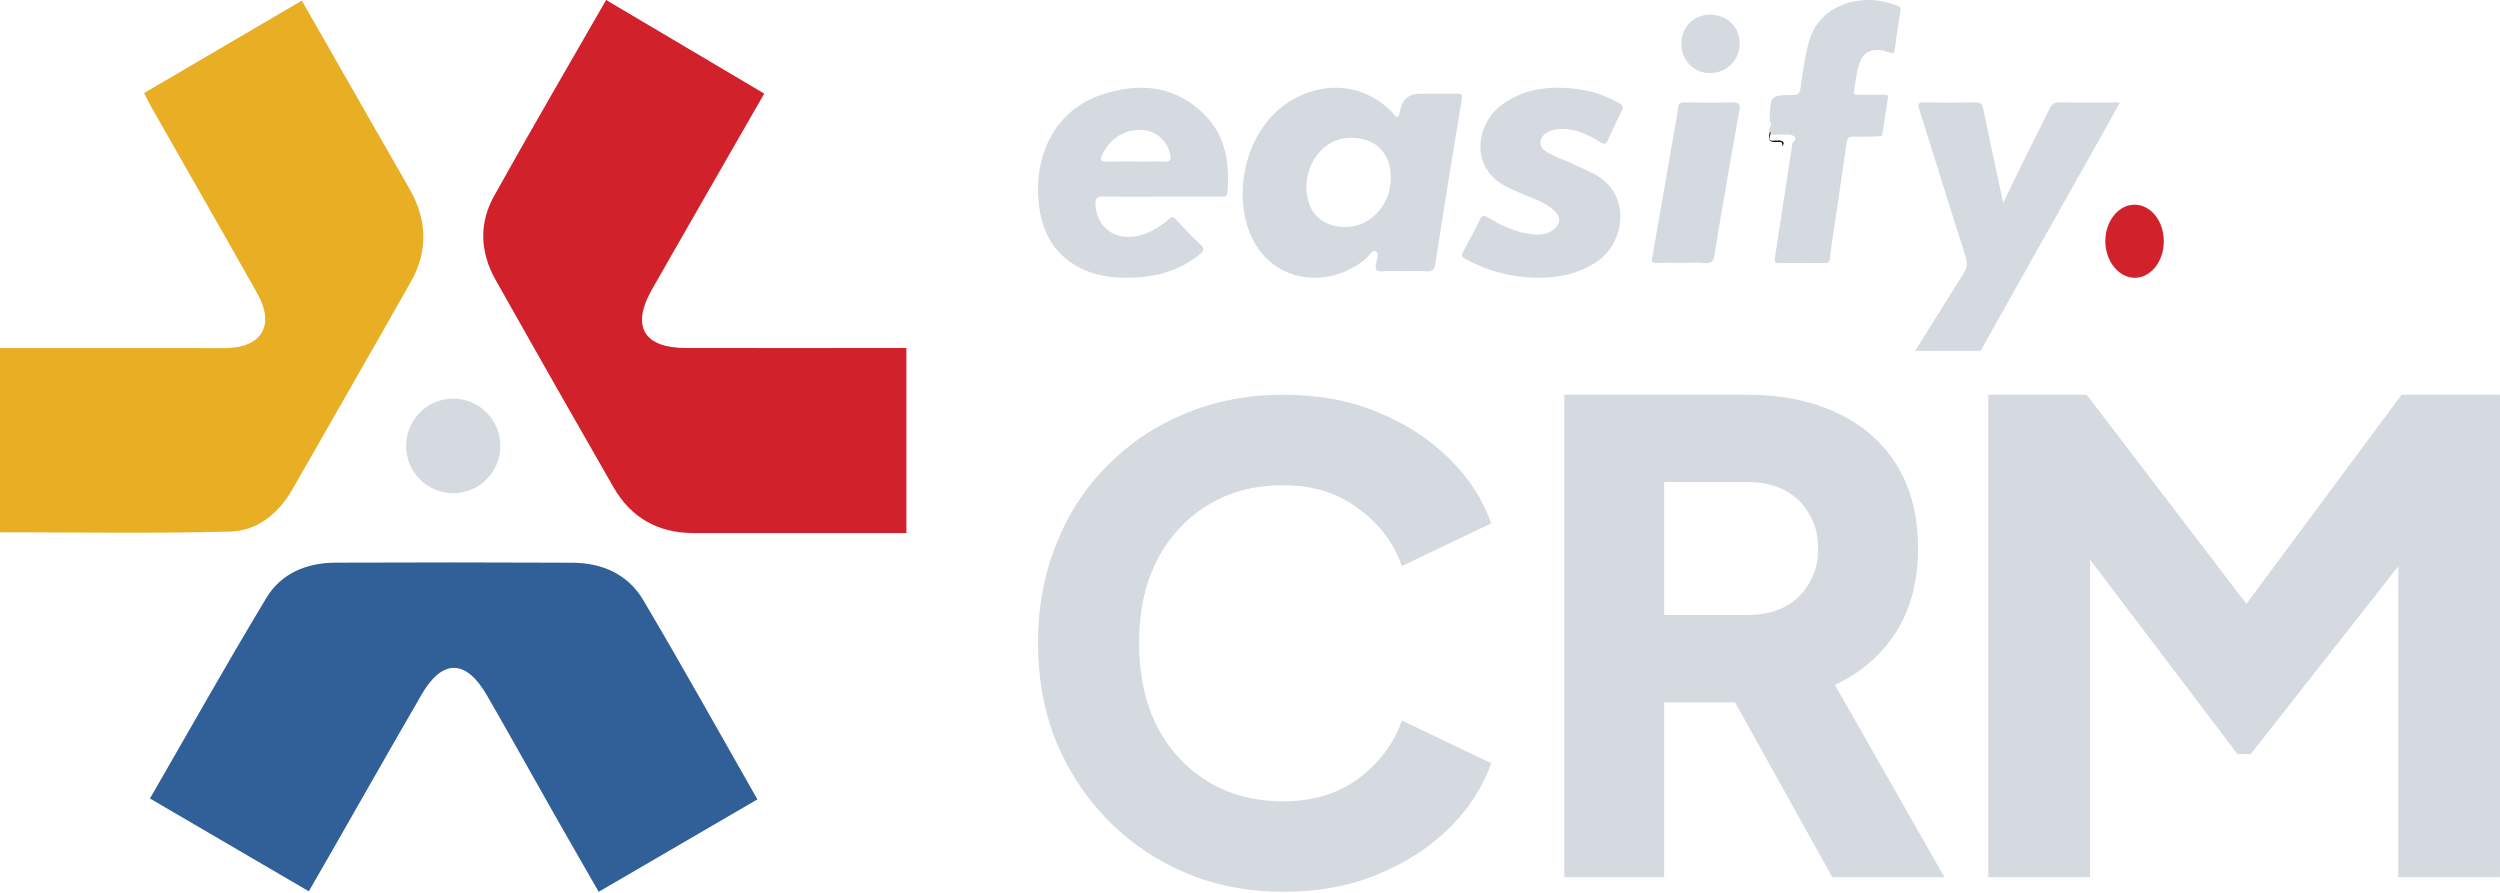
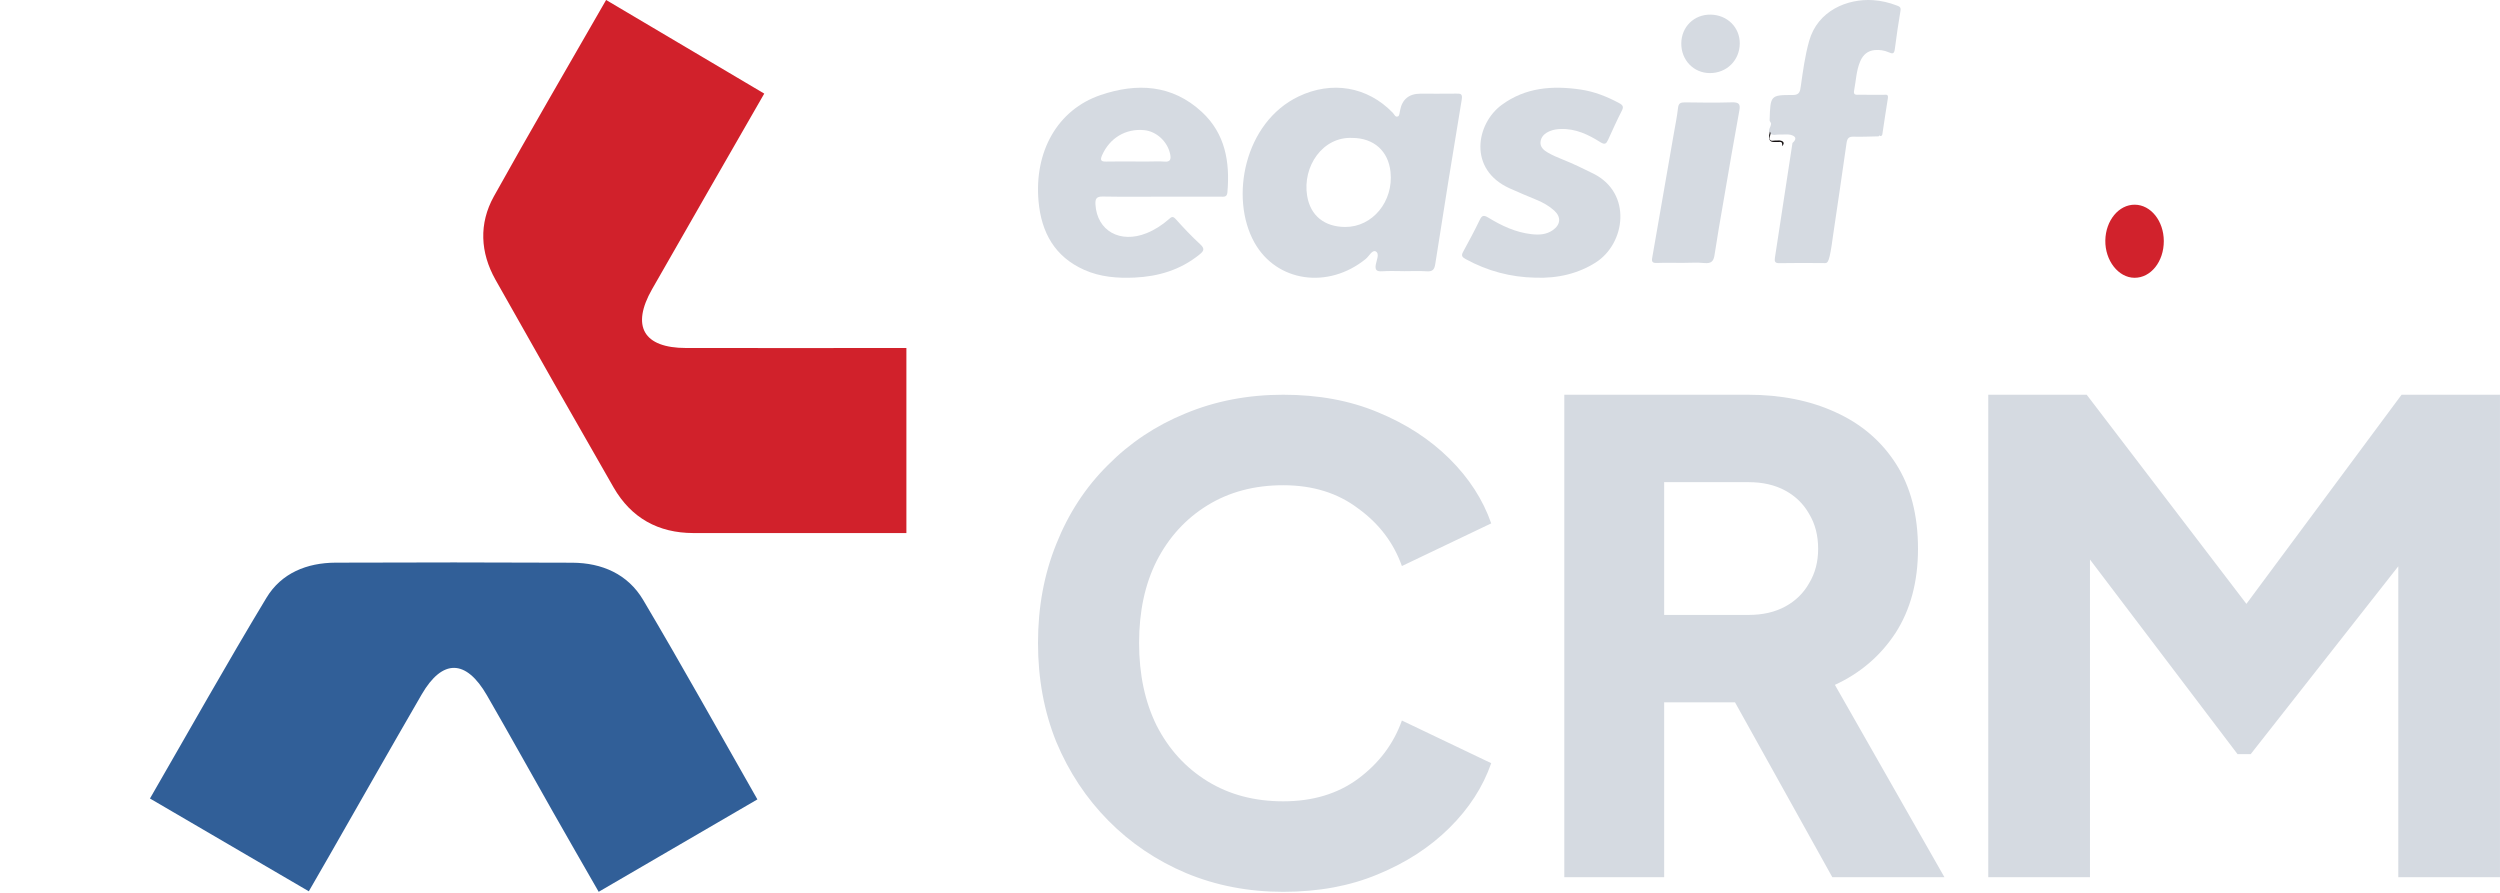
<svg xmlns="http://www.w3.org/2000/svg" width="140" height="50" viewBox="0 0 140 50" fill="none">
  <g clip-path="url(#clip0_4401_1781)">
    <path d="M17.292 49.912C14.287 48.158 11.406 46.472 8.398 44.716C10.598 40.907 12.701 37.157 14.92 33.478C15.757 32.088 17.195 31.515 18.794 31.509C23.213 31.491 27.631 31.491 32.053 31.512C33.71 31.521 35.157 32.147 36.017 33.596C38.184 37.255 40.252 40.972 42.414 44.766C39.427 46.505 36.539 48.188 33.526 49.941C32.651 48.412 31.799 46.942 30.962 45.462C29.729 43.289 28.518 41.105 27.27 38.941C26.097 36.909 24.776 36.886 23.615 38.887C21.871 41.896 20.156 44.922 18.429 47.94C18.07 48.566 17.709 49.189 17.292 49.915V49.912Z" fill="#315F98" />
-     <path d="M25.381 27.621C26.838 27.621 28.019 26.434 28.019 24.971C28.019 23.508 26.838 22.322 25.381 22.322C23.923 22.322 22.742 23.508 22.742 24.971C22.742 26.434 23.923 27.621 25.381 27.621Z" fill="#D5DAE1" />
-     <path d="M8.068 5.211C11.057 3.46 13.91 1.789 16.903 0.035C18.023 1.993 19.131 3.935 20.242 5.878C21.141 7.452 22.045 9.023 22.943 10.596C23.92 12.312 23.985 14.057 23.007 15.781C20.814 19.657 18.591 23.522 16.383 27.39C15.602 28.757 14.415 29.726 12.898 29.767C8.639 29.882 4.375 29.808 0 29.808V19.492C3.701 19.492 7.324 19.492 10.95 19.492C11.533 19.492 12.116 19.504 12.697 19.492C14.674 19.445 15.4 18.193 14.42 16.454C12.452 12.955 10.451 9.471 8.467 5.981C8.348 5.772 8.246 5.553 8.068 5.214V5.211Z" fill="#E8AE24" />
    <path d="M33.946 0.001C36.953 1.781 39.832 3.485 42.798 5.242C40.654 8.98 38.575 12.582 36.516 16.195C35.334 18.271 36.037 19.485 38.414 19.488C42.489 19.496 46.567 19.488 50.758 19.488V29.851C48.416 29.851 46.1 29.851 43.781 29.851C42.127 29.851 40.477 29.854 38.823 29.851C36.865 29.845 35.349 29.012 34.36 27.294C32.14 23.426 29.932 19.549 27.745 15.661C26.893 14.143 26.811 12.523 27.654 11.002C29.676 7.365 31.779 3.771 33.943 -0.002L33.946 0.001Z" fill="#D1212B" />
  </g>
  <path d="M78.626 15.184C78.22 15.184 77.812 15.163 77.407 15.191C77.084 15.213 76.989 15.119 77.047 14.803C77.092 14.558 77.267 14.2 77.041 14.079C76.845 13.975 76.67 14.347 76.482 14.5C74.38 16.211 71.483 15.798 70.246 13.579C68.848 11.068 69.687 6.853 72.718 5.403C74.576 4.514 76.573 4.84 77.998 6.317C78.084 6.406 78.137 6.594 78.298 6.511C78.368 6.475 78.38 6.311 78.4 6.202C78.514 5.565 78.897 5.247 79.548 5.246C80.209 5.246 80.869 5.252 81.529 5.243C81.783 5.239 81.915 5.233 81.856 5.584C81.344 8.649 80.855 11.718 80.374 14.789C80.326 15.097 80.224 15.216 79.897 15.193C79.476 15.164 79.05 15.186 78.627 15.186L78.626 15.184ZM75.736 7.724C74.08 7.64 72.926 9.311 73.201 10.973C73.386 12.085 74.175 12.703 75.326 12.71C76.858 12.72 78.045 11.281 77.869 9.626C77.745 8.454 76.933 7.731 75.737 7.724H75.736Z" fill="#D5DAE1" />
-   <path d="M112.18 11.366C112.543 10.614 112.868 9.924 113.207 9.239C113.73 8.183 114.268 7.133 114.785 6.075C114.907 5.825 115.059 5.725 115.36 5.731C116.449 5.751 117.539 5.739 118.715 5.739C118.389 6.328 118.091 6.872 117.787 7.412C115.549 11.396 113.309 15.378 111.071 19.362C111.003 19.483 110.988 19.65 110.783 19.649C109.63 19.647 108.478 19.649 107.253 19.649C108.172 18.174 109.037 16.767 109.928 15.375C110.146 15.034 110.194 14.746 110.067 14.348C109.185 11.606 108.342 8.854 107.476 6.108C107.385 5.815 107.426 5.723 107.772 5.731C108.728 5.754 109.687 5.747 110.643 5.733C110.915 5.729 111.002 5.81 111.056 6.071C111.411 7.812 111.791 9.549 112.18 11.366Z" fill="#D5DAE1" />
  <path d="M65.028 11.014C63.933 11.014 62.84 11.026 61.745 11.006C61.405 11.001 61.327 11.135 61.345 11.445C61.428 12.924 62.724 13.656 64.21 13.057C64.67 12.871 65.08 12.604 65.452 12.278C65.587 12.159 65.671 12.079 65.837 12.266C66.277 12.754 66.727 13.236 67.211 13.678C67.496 13.939 67.402 14.067 67.164 14.259C66.103 15.117 64.874 15.481 63.544 15.544C62.575 15.589 61.612 15.513 60.717 15.113C59.076 14.382 58.314 13.032 58.158 11.265C57.912 8.488 59.215 6.144 61.635 5.322C63.653 4.636 65.636 4.72 67.311 6.276C68.613 7.487 68.884 9.066 68.735 10.77C68.71 11.055 68.536 11.014 68.359 11.014C67.249 11.014 66.139 11.014 65.028 11.014ZM63.587 9.044C63.848 9.044 64.109 9.044 64.37 9.044C64.648 9.044 64.927 9.025 65.202 9.05C65.545 9.081 65.586 8.914 65.529 8.633C65.386 7.932 64.769 7.357 64.076 7.288C63.038 7.186 62.144 7.729 61.717 8.691C61.578 9.006 61.688 9.055 61.971 9.048C62.51 9.035 63.049 9.044 63.588 9.044H63.587Z" fill="#D5DAE1" />
-   <path d="M105.209 7.635C104.739 7.643 104.269 7.668 103.8 7.654C103.539 7.646 103.445 7.739 103.406 8.015C103.164 9.74 102.904 11.462 102.651 13.185C102.587 13.619 102.515 14.053 102.471 14.49C102.45 14.7 102.364 14.735 102.191 14.734C101.338 14.726 100.484 14.721 99.632 14.737C99.389 14.741 99.365 14.629 99.396 14.428C99.724 12.287 100.05 10.148 100.378 8.007C100.668 7.759 100.529 7.611 100.262 7.547C100.081 7.505 99.885 7.545 99.697 7.532C99.499 7.518 99.258 7.626 99.112 7.453C98.981 7.299 99.172 7.111 99.18 6.933C99.183 6.883 99.132 6.83 99.106 6.777C99.104 6.762 99.099 6.746 99.099 6.731C99.141 5.338 99.141 5.318 100.409 5.32C100.783 5.32 100.805 5.1 100.844 4.831C100.966 3.978 101.078 3.124 101.313 2.291C101.794 0.587 103.463 -0.085 104.889 0.008C105.346 0.038 105.791 0.143 106.224 0.31C106.357 0.362 106.462 0.392 106.428 0.597C106.31 1.31 106.2 2.025 106.111 2.742C106.075 3.032 105.979 3.021 105.766 2.927C105.522 2.82 105.256 2.779 104.986 2.804C104.598 2.841 104.336 3.055 104.174 3.431C103.948 3.956 103.936 4.531 103.828 5.083C103.777 5.346 103.973 5.304 104.111 5.306C104.568 5.311 105.025 5.306 105.482 5.309C105.604 5.309 105.762 5.254 105.72 5.509C105.611 6.175 105.514 6.845 105.413 7.512C105.403 7.584 105.364 7.62 105.296 7.622C105.261 7.569 105.233 7.58 105.209 7.633L105.209 7.635Z" fill="#D5DAE1" />
+   <path d="M105.209 7.635C104.739 7.643 104.269 7.668 103.8 7.654C103.539 7.646 103.445 7.739 103.406 8.015C103.164 9.74 102.904 11.462 102.651 13.185C102.45 14.7 102.364 14.735 102.191 14.734C101.338 14.726 100.484 14.721 99.632 14.737C99.389 14.741 99.365 14.629 99.396 14.428C99.724 12.287 100.05 10.148 100.378 8.007C100.668 7.759 100.529 7.611 100.262 7.547C100.081 7.505 99.885 7.545 99.697 7.532C99.499 7.518 99.258 7.626 99.112 7.453C98.981 7.299 99.172 7.111 99.18 6.933C99.183 6.883 99.132 6.83 99.106 6.777C99.104 6.762 99.099 6.746 99.099 6.731C99.141 5.338 99.141 5.318 100.409 5.32C100.783 5.32 100.805 5.1 100.844 4.831C100.966 3.978 101.078 3.124 101.313 2.291C101.794 0.587 103.463 -0.085 104.889 0.008C105.346 0.038 105.791 0.143 106.224 0.31C106.357 0.362 106.462 0.392 106.428 0.597C106.31 1.31 106.2 2.025 106.111 2.742C106.075 3.032 105.979 3.021 105.766 2.927C105.522 2.82 105.256 2.779 104.986 2.804C104.598 2.841 104.336 3.055 104.174 3.431C103.948 3.956 103.936 4.531 103.828 5.083C103.777 5.346 103.973 5.304 104.111 5.306C104.568 5.311 105.025 5.306 105.482 5.309C105.604 5.309 105.762 5.254 105.72 5.509C105.611 6.175 105.514 6.845 105.413 7.512C105.403 7.584 105.364 7.62 105.296 7.622C105.261 7.569 105.233 7.58 105.209 7.633L105.209 7.635Z" fill="#D5DAE1" />
  <path d="M85.973 15.55C84.586 15.522 83.295 15.175 82.086 14.514C81.877 14.4 81.818 14.316 81.932 14.107C82.25 13.52 82.57 12.931 82.858 12.33C82.984 12.067 83.076 12.023 83.344 12.186C84.088 12.64 84.874 13.014 85.766 13.114C86.185 13.161 86.592 13.143 86.953 12.891C87.396 12.583 87.435 12.158 87.042 11.797C86.752 11.532 86.411 11.341 86.043 11.19C85.538 10.982 85.035 10.77 84.538 10.546C82.199 9.49 82.664 6.928 84.092 5.877C85.429 4.893 86.934 4.784 88.511 5.014C89.282 5.126 89.997 5.409 90.678 5.778C90.885 5.89 90.934 5.982 90.822 6.201C90.547 6.736 90.302 7.284 90.053 7.83C89.953 8.049 89.873 8.123 89.613 7.958C88.947 7.537 88.239 7.197 87.405 7.224C87.196 7.231 86.996 7.258 86.801 7.338C86.511 7.456 86.296 7.649 86.268 7.956C86.243 8.237 86.455 8.419 86.679 8.546C86.944 8.698 87.229 8.82 87.514 8.934C88.102 9.169 88.667 9.442 89.232 9.725C91.413 10.815 91.032 13.638 89.357 14.701C88.411 15.302 87.269 15.6 85.971 15.55H85.973Z" fill="#D5DAE1" />
  <path d="M94.213 14.721C93.739 14.721 93.263 14.707 92.79 14.726C92.538 14.736 92.485 14.659 92.522 14.445C92.928 12.133 93.328 9.821 93.729 7.508C93.813 7.019 93.915 6.532 93.97 6.04C93.998 5.781 94.112 5.73 94.37 5.733C95.236 5.747 96.105 5.757 96.971 5.731C97.367 5.72 97.472 5.813 97.405 6.181C97.092 7.883 96.805 9.588 96.511 11.292C96.34 12.284 96.164 13.275 96.015 14.27C95.965 14.607 95.853 14.772 95.44 14.73C95.036 14.689 94.623 14.721 94.213 14.721H94.213Z" fill="#D5DAE1" />
  <path d="M119.53 15.556C118.63 15.551 117.88 14.59 117.898 13.466C117.916 12.348 118.652 11.455 119.549 11.463C120.448 11.471 121.169 12.375 121.173 13.498C121.176 14.649 120.447 15.562 119.53 15.556Z" fill="#D1222C" />
  <path d="M95.75 4.093C94.843 4.09 94.147 3.367 94.152 2.434C94.157 1.505 94.866 0.806 95.79 0.819C96.73 0.831 97.439 1.536 97.427 2.447C97.414 3.386 96.69 4.097 95.75 4.093Z" fill="#D5DAE1" />
  <path d="M99.114 7.367C99.128 7.402 99.155 7.437 99.153 7.471C99.149 7.59 99.046 7.715 99.117 7.817C99.195 7.932 99.325 7.86 99.432 7.87C99.533 7.879 99.638 7.851 99.736 7.88C99.879 7.922 99.954 8.021 99.798 8.186C99.818 8.04 99.802 7.937 99.66 7.949C99.55 7.959 99.439 7.951 99.329 7.951C99.12 7.951 99.036 7.817 99.075 7.548C99.084 7.487 99.101 7.428 99.114 7.368V7.367Z" fill="#140F10" />
  <path d="M111.343 49.123V22.105H116.854L127.103 35.524H124.532L134.488 22.105H139.998V49.123H134.304V28.307L136.582 28.814L126.038 42.233H125.303L115.127 28.814L117.038 28.307V49.123H111.343Z" fill="#D5DAE1" />
  <path d="M87.601 49.123V22.105H97.884C99.736 22.105 101.371 22.432 102.79 23.085C104.233 23.737 105.364 24.704 106.182 25.986C106.999 27.267 107.408 28.851 107.408 30.737C107.408 32.574 106.987 34.145 106.146 35.451C105.304 36.732 104.173 37.7 102.754 38.352L108.888 49.123H102.61L95.971 37.192L99.579 39.331H93.193V49.123H87.601ZM93.193 34.436H97.92C98.713 34.436 99.399 34.279 99.976 33.964C100.553 33.65 100.998 33.215 101.311 32.659C101.648 32.103 101.816 31.462 101.816 30.737C101.816 29.987 101.648 29.334 101.311 28.778C100.998 28.222 100.553 27.787 99.976 27.473C99.399 27.158 98.713 27.001 97.92 27.001H93.193V34.436Z" fill="#D5DAE1" />
  <path d="M71.859 49.942C69.912 49.942 68.098 49.592 66.418 48.892C64.763 48.192 63.314 47.215 62.072 45.96C60.831 44.705 59.857 43.233 59.151 41.544C58.469 39.855 58.128 38.008 58.128 36.005C58.128 34.002 58.469 32.156 59.151 30.467C59.833 28.754 60.794 27.282 62.036 26.051C63.278 24.796 64.726 23.831 66.382 23.155C68.061 22.455 69.887 22.105 71.859 22.105C73.831 22.105 75.596 22.431 77.154 23.083C78.737 23.734 80.076 24.603 81.171 25.689C82.267 26.775 83.046 27.982 83.508 29.309L78.506 31.698C78.043 30.395 77.227 29.321 76.059 28.476C74.915 27.608 73.515 27.173 71.859 27.173C70.252 27.173 68.84 27.547 67.623 28.295C66.406 29.043 65.456 30.081 64.775 31.408C64.117 32.712 63.789 34.244 63.789 36.005C63.789 37.767 64.117 39.312 64.775 40.639C65.456 41.966 66.406 43.004 67.623 43.752C68.84 44.5 70.252 44.874 71.859 44.874C73.515 44.874 74.915 44.452 76.059 43.607C77.227 42.738 78.043 41.652 78.506 40.349L83.508 42.738C83.046 44.066 82.267 45.272 81.171 46.358C80.076 47.444 78.737 48.313 77.154 48.964C75.596 49.616 73.831 49.942 71.859 49.942Z" fill="#D5DAE1" />
  <defs>
    <clipPath id="clip0_4401_1781">
      <rect width="50.76" height="49.941" fill="white" />
    </clipPath>
  </defs>
</svg>